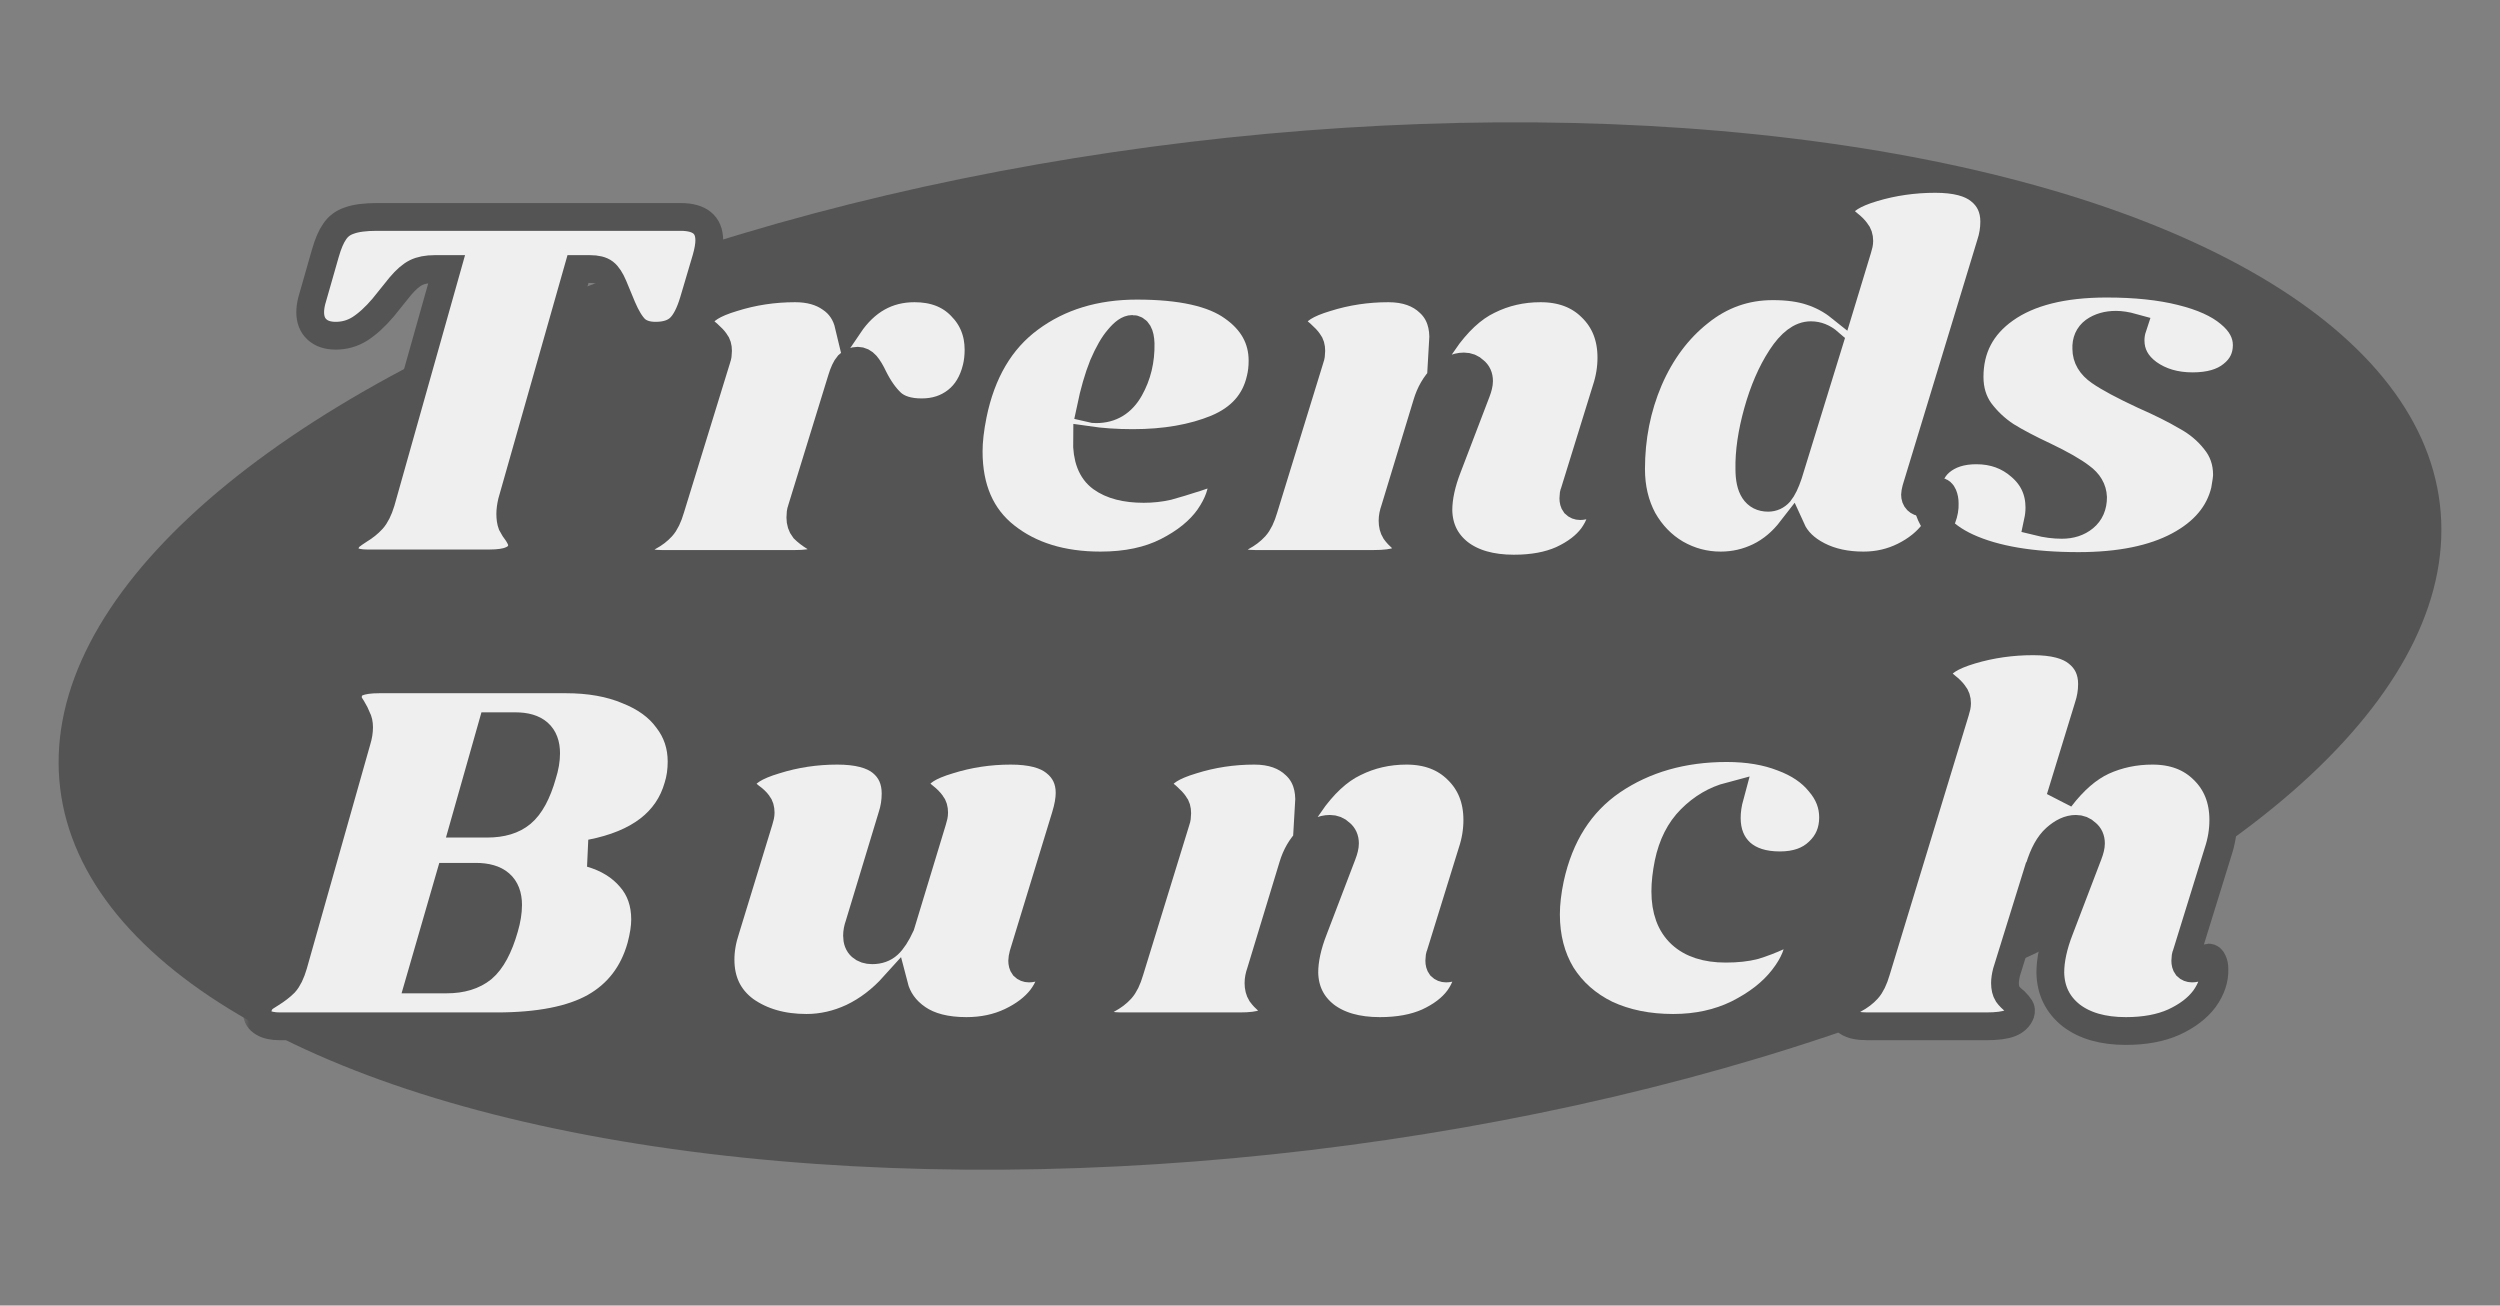
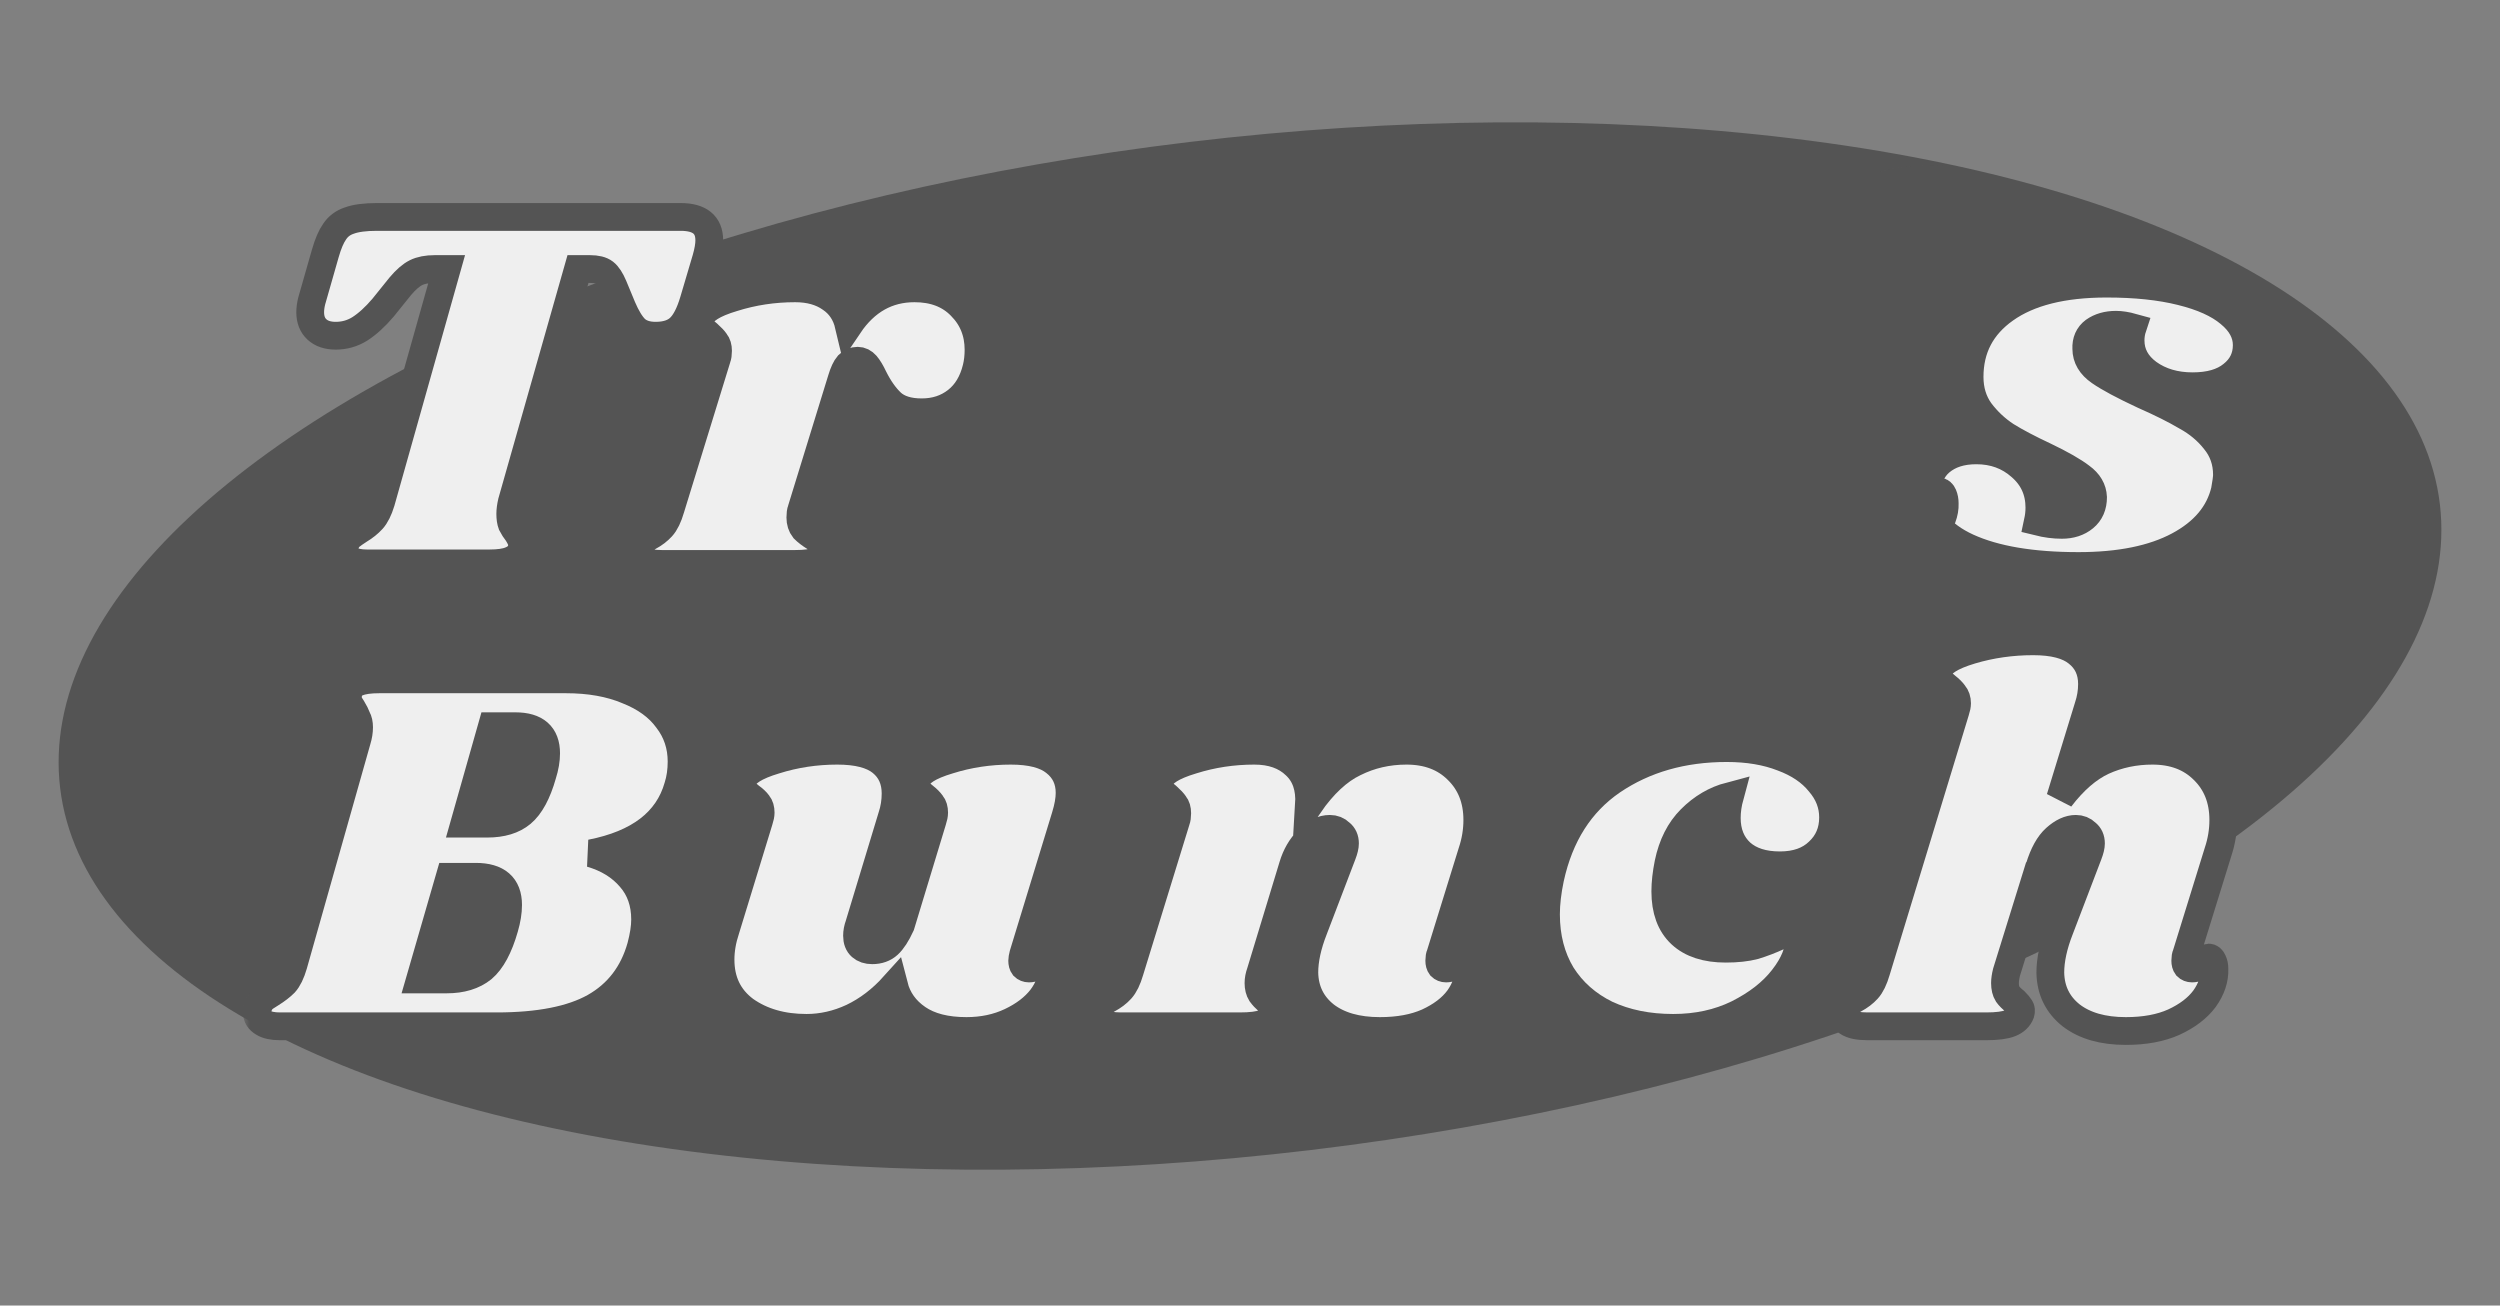
<svg xmlns="http://www.w3.org/2000/svg" width="180" height="94" viewBox="0 0 180 94" fill="none">
  <rect x="0" y="0" width="180" height="94" fill="#808080" stroke="none" />
  <ellipse cx="90" cy="46.514" rx="86.278" ry="36.552" transform="rotate(-6.803 90 46.514)" fill="#545454" />
  <mask id="path-2-outside-1_110_7" maskUnits="userSpaceOnUse" x="17.502" y="11.881" width="146" height="64" fill="black">
    <rect fill="white" x="17.502" y="11.881" width="146" height="64" />
    <path d="M49.005 15.62C50.38 15.62 51.068 16.182 51.068 17.308C51.068 17.658 50.993 18.095 50.843 18.62L49.943 21.659C49.668 22.584 49.33 23.235 48.93 23.61C48.53 23.985 47.955 24.172 47.204 24.172C46.579 24.172 46.092 24.01 45.741 23.685C45.416 23.36 45.104 22.847 44.804 22.147L44.166 20.609C43.966 20.134 43.753 19.808 43.528 19.633C43.303 19.458 42.953 19.371 42.478 19.371H41.615L36.851 36.139C36.776 36.464 36.739 36.751 36.739 37.002C36.739 37.302 36.776 37.552 36.851 37.752C36.951 37.952 37.089 38.164 37.264 38.389C37.489 38.74 37.601 39.027 37.601 39.252C37.601 39.302 37.576 39.427 37.526 39.627C37.401 39.953 37.151 40.19 36.776 40.34C36.426 40.49 35.913 40.565 35.238 40.565H26.423C25.897 40.565 25.485 40.478 25.185 40.303C24.91 40.127 24.772 39.877 24.772 39.552C24.772 39.402 24.809 39.252 24.885 39.102C24.985 38.877 25.097 38.715 25.222 38.614C25.372 38.489 25.585 38.34 25.86 38.164C26.235 37.939 26.548 37.689 26.798 37.414C27.048 37.139 27.26 36.714 27.435 36.139L32.162 19.371H31.299C30.749 19.371 30.299 19.458 29.949 19.633C29.599 19.808 29.224 20.134 28.823 20.609L27.585 22.147C27.01 22.822 26.448 23.334 25.897 23.685C25.372 24.01 24.797 24.172 24.172 24.172C23.597 24.172 23.146 24.022 22.821 23.722C22.496 23.422 22.334 23.009 22.334 22.484C22.334 22.234 22.371 21.959 22.446 21.659L23.422 18.245C23.622 17.545 23.847 17.02 24.097 16.67C24.347 16.295 24.697 16.032 25.147 15.882C25.622 15.707 26.285 15.62 27.135 15.62H49.005Z" />
    <path d="M65.84 20.759C67.241 20.759 68.353 21.184 69.179 22.034C70.029 22.884 70.454 23.935 70.454 25.185C70.454 25.66 70.404 26.098 70.304 26.498C70.054 27.523 69.579 28.311 68.879 28.861C68.178 29.412 67.341 29.687 66.365 29.687C65.415 29.687 64.69 29.462 64.19 29.011C63.714 28.561 63.289 27.961 62.914 27.211C62.714 26.786 62.526 26.473 62.352 26.273C62.176 26.073 61.976 25.973 61.751 25.973C61.501 25.973 61.276 26.073 61.076 26.273C60.901 26.473 60.738 26.823 60.588 27.323L57.7 36.701C57.65 36.827 57.625 37.014 57.625 37.264C57.625 37.589 57.712 37.864 57.888 38.089C58.088 38.289 58.35 38.489 58.675 38.69C58.975 38.89 59.175 39.052 59.275 39.177C59.376 39.302 59.413 39.465 59.388 39.665C59.338 39.99 59.15 40.228 58.825 40.378C58.525 40.528 58 40.603 57.25 40.603H47.647C46.996 40.603 46.534 40.503 46.259 40.303C45.959 40.078 45.846 39.79 45.921 39.44C46.021 39.14 46.284 38.877 46.709 38.652C47.084 38.452 47.397 38.214 47.647 37.939C47.897 37.664 48.109 37.227 48.284 36.626L51.623 25.785C51.673 25.66 51.698 25.485 51.698 25.26C51.698 24.985 51.635 24.773 51.51 24.622C51.41 24.472 51.235 24.285 50.985 24.06C50.735 23.86 50.56 23.685 50.46 23.535C50.36 23.384 50.347 23.184 50.422 22.934C50.573 22.359 51.36 21.859 52.786 21.434C54.211 20.984 55.699 20.759 57.25 20.759C58.275 20.759 59.125 20.996 59.801 21.471C60.476 21.922 60.913 22.572 61.114 23.422C62.314 21.646 63.889 20.759 65.84 20.759Z" />
    <path d="M81.862 20.571C85.038 20.571 87.338 21.084 88.764 22.109C90.189 23.11 90.902 24.397 90.902 25.973C90.902 26.448 90.852 26.886 90.752 27.286C90.377 28.936 89.327 30.124 87.601 30.849C85.9 31.55 83.887 31.9 81.562 31.9C80.386 31.9 79.286 31.825 78.26 31.675C78.236 32.975 78.586 33.888 79.311 34.413C80.036 34.938 81.049 35.201 82.349 35.201C82.95 35.201 83.525 35.138 84.075 35.013C84.625 34.863 85.325 34.651 86.176 34.376C86.876 34.126 87.351 34.001 87.601 34.001C87.876 34.001 88.014 34.163 88.014 34.488C88.039 35.364 87.714 36.289 87.038 37.264C86.363 38.214 85.363 39.027 84.037 39.702C82.712 40.378 81.111 40.715 79.236 40.715C76.46 40.715 74.184 40.015 72.409 38.614C70.633 37.214 69.745 35.176 69.745 32.5C69.745 31.75 69.845 30.875 70.045 29.874C70.671 26.798 72.033 24.485 74.134 22.934C76.26 21.359 78.836 20.571 81.862 20.571ZM78.523 29.424C78.623 29.449 78.761 29.462 78.936 29.462C79.986 29.462 80.786 28.974 81.337 27.999C81.887 27.023 82.149 25.935 82.124 24.735C82.099 24.035 81.899 23.685 81.524 23.685C81.249 23.685 80.924 23.91 80.549 24.36C80.174 24.785 79.799 25.435 79.423 26.311C79.073 27.186 78.773 28.224 78.523 29.424Z" />
    <path d="M113.356 35.426C113.306 35.526 113.281 35.676 113.281 35.876C113.281 36.051 113.318 36.189 113.393 36.289C113.493 36.389 113.618 36.439 113.769 36.439C114.069 36.439 114.319 36.314 114.519 36.064C114.744 35.789 114.894 35.651 114.969 35.651C115.094 35.651 115.194 35.739 115.269 35.914C115.344 36.064 115.382 36.251 115.382 36.476C115.407 37.202 115.169 37.914 114.669 38.614C114.169 39.29 113.431 39.852 112.456 40.303C111.505 40.728 110.355 40.94 109.004 40.94C107.354 40.94 106.041 40.565 105.066 39.815C104.09 39.04 103.59 38.014 103.565 36.739C103.565 35.814 103.79 34.776 104.24 33.625L106.304 28.224C106.429 27.898 106.491 27.636 106.491 27.436C106.491 27.111 106.379 26.861 106.154 26.686C105.953 26.486 105.703 26.386 105.403 26.386C104.853 26.386 104.328 26.648 103.828 27.173C103.328 27.674 102.965 28.299 102.74 29.049L100.414 36.701C100.314 36.977 100.264 37.239 100.264 37.489C100.264 37.789 100.327 38.039 100.452 38.239C100.577 38.414 100.752 38.602 100.977 38.802C101.152 38.952 101.277 39.09 101.352 39.215C101.427 39.34 101.439 39.49 101.389 39.665C101.289 39.99 101.052 40.228 100.677 40.378C100.302 40.528 99.714 40.603 98.914 40.603H90.361C89.711 40.603 89.248 40.503 88.973 40.303C88.673 40.078 88.56 39.79 88.635 39.44C88.735 39.14 88.998 38.877 89.423 38.652C89.798 38.452 90.111 38.214 90.361 37.939C90.611 37.664 90.823 37.227 90.999 36.626L94.337 25.785C94.387 25.66 94.412 25.485 94.412 25.26C94.412 24.985 94.35 24.773 94.225 24.622C94.125 24.472 93.95 24.285 93.699 24.06C93.449 23.86 93.274 23.685 93.174 23.535C93.074 23.384 93.062 23.184 93.137 22.934C93.287 22.359 94.075 21.859 95.5 21.434C96.925 20.984 98.413 20.759 99.964 20.759C101.214 20.759 102.202 21.109 102.927 21.809C103.653 22.484 103.978 23.435 103.903 24.66C104.928 23.184 106.016 22.172 107.166 21.622C108.317 21.046 109.567 20.759 110.918 20.759C112.443 20.759 113.668 21.221 114.594 22.147C115.544 23.072 116.019 24.272 116.019 25.748C116.019 26.523 115.894 27.286 115.644 28.036L113.356 35.426Z" />
    <path d="M137.957 35.201C137.907 35.401 137.882 35.538 137.882 35.614C137.882 35.789 137.932 35.926 138.032 36.026C138.132 36.126 138.257 36.176 138.407 36.176C138.707 36.176 138.958 36.051 139.158 35.801C139.383 35.526 139.533 35.389 139.608 35.389C139.733 35.389 139.833 35.476 139.908 35.651C139.983 35.826 140.02 36.026 140.02 36.251C140.045 36.926 139.783 37.614 139.233 38.314C138.707 39.015 137.995 39.59 137.094 40.04C136.194 40.49 135.219 40.715 134.168 40.715C132.918 40.715 131.83 40.478 130.905 40.002C129.98 39.527 129.342 38.902 128.992 38.127C128.317 39.002 127.541 39.652 126.666 40.078C125.791 40.503 124.865 40.715 123.89 40.715C122.74 40.715 121.664 40.428 120.664 39.852C119.689 39.277 118.901 38.465 118.301 37.414C117.726 36.339 117.438 35.126 117.438 33.776C117.438 31.5 117.863 29.361 118.713 27.361C119.589 25.335 120.802 23.71 122.352 22.484C123.903 21.234 125.666 20.609 127.641 20.609C128.717 20.609 129.629 20.734 130.38 20.984C131.155 21.234 131.855 21.609 132.48 22.109L133.756 17.908C133.831 17.683 133.868 17.495 133.868 17.345C133.868 17.07 133.793 16.845 133.643 16.67C133.518 16.495 133.343 16.32 133.118 16.145C132.868 15.945 132.68 15.77 132.555 15.62C132.455 15.47 132.443 15.269 132.518 15.019C132.668 14.444 133.456 13.944 134.881 13.519C136.307 13.094 137.795 12.881 139.345 12.881C140.796 12.881 141.858 13.156 142.534 13.706C143.234 14.257 143.584 15.007 143.584 15.957C143.584 16.507 143.497 17.045 143.321 17.57L137.957 35.201ZM131.693 24.66C131.293 24.31 130.855 24.135 130.38 24.135C129.654 24.135 128.942 24.672 128.242 25.748C127.541 26.823 126.979 28.124 126.553 29.649C126.128 31.175 125.928 32.55 125.953 33.776C125.953 35.151 126.403 35.839 127.304 35.839C127.629 35.839 127.904 35.714 128.129 35.464C128.354 35.188 128.567 34.751 128.767 34.151L131.693 24.66Z" />
    <path d="M151.676 20.421C153.751 20.421 155.539 20.609 157.04 20.984C158.565 21.359 159.728 21.884 160.528 22.559C161.354 23.235 161.766 23.997 161.766 24.848C161.766 25.723 161.416 26.436 160.716 26.986C160.041 27.536 159.091 27.811 157.865 27.811C156.615 27.811 155.552 27.498 154.677 26.873C153.826 26.248 153.401 25.46 153.401 24.51C153.401 24.185 153.451 23.872 153.551 23.572C153.101 23.447 152.701 23.384 152.351 23.384C151.726 23.384 151.2 23.535 150.775 23.835C150.375 24.135 150.188 24.56 150.213 25.11C150.213 25.76 150.538 26.311 151.188 26.761C151.838 27.211 152.888 27.773 154.339 28.449C155.589 28.999 156.615 29.512 157.415 29.987C158.24 30.437 158.928 31.012 159.478 31.712C160.053 32.413 160.341 33.238 160.341 34.188C160.341 34.388 160.291 34.763 160.191 35.313C159.791 36.989 158.678 38.314 156.852 39.29C155.027 40.265 152.626 40.753 149.65 40.753C146.299 40.753 143.635 40.303 141.66 39.402C139.709 38.502 138.734 37.264 138.734 35.689C138.734 34.613 139.059 33.8 139.709 33.25C140.359 32.7 141.222 32.425 142.298 32.425C143.548 32.425 144.611 32.813 145.486 33.588C146.386 34.363 146.836 35.351 146.836 36.551C146.836 36.877 146.799 37.214 146.724 37.564C147.324 37.714 147.899 37.789 148.45 37.789C149.1 37.789 149.637 37.614 150.063 37.264C150.488 36.914 150.7 36.426 150.7 35.801C150.675 35.226 150.388 34.738 149.837 34.338C149.287 33.913 148.412 33.413 147.212 32.838C146.086 32.312 145.161 31.825 144.436 31.375C143.71 30.899 143.085 30.312 142.56 29.612C142.06 28.911 141.81 28.086 141.81 27.136C141.81 25.085 142.66 23.46 144.361 22.259C146.086 21.034 148.525 20.421 151.676 20.421Z" />
    <path d="M40.747 48.912C42.447 48.912 43.923 49.174 45.173 49.699C46.448 50.2 47.411 50.9 48.062 51.8C48.737 52.675 49.074 53.688 49.074 54.839C49.074 55.489 48.987 56.089 48.812 56.639C48.087 59.165 45.998 60.766 42.547 61.441C43.748 61.791 44.698 62.379 45.398 63.204C46.098 64.004 46.448 65.004 46.448 66.205C46.448 66.755 46.348 67.405 46.148 68.156C45.598 70.106 44.485 71.557 42.81 72.507C41.159 73.432 38.808 73.895 35.757 73.895H20.152C19.627 73.895 19.227 73.807 18.952 73.632C18.652 73.457 18.502 73.22 18.502 72.92C18.502 72.769 18.539 72.607 18.614 72.432C18.714 72.157 18.877 71.944 19.102 71.794C19.327 71.644 19.465 71.557 19.515 71.532C19.915 71.281 20.24 71.031 20.49 70.781C20.74 70.506 20.953 70.069 21.128 69.468L25.704 53.301C25.804 52.975 25.854 52.663 25.854 52.363C25.854 52.088 25.804 51.863 25.704 51.688C25.629 51.487 25.517 51.262 25.366 51.012C25.141 50.687 25.029 50.425 25.029 50.225C25.029 50.15 25.054 50.012 25.104 49.812C25.204 49.487 25.416 49.262 25.742 49.137C26.092 48.987 26.617 48.912 27.317 48.912H40.747ZM39.059 55.776C39.234 55.226 39.321 54.714 39.321 54.238C39.321 52.938 38.583 52.288 37.108 52.288H35.42L33.432 59.303H35.082C36.133 59.303 36.958 59.053 37.558 58.552C38.183 58.027 38.683 57.102 39.059 55.776ZM36.32 66.805C36.495 66.205 36.583 65.655 36.583 65.154C36.583 63.804 35.807 63.129 34.257 63.129H32.381L30.243 70.519H32.156C33.232 70.519 34.094 70.256 34.745 69.731C35.395 69.181 35.92 68.206 36.32 66.805Z" />
    <path d="M73.673 68.718C73.623 68.918 73.598 69.068 73.598 69.168C73.598 69.343 73.635 69.481 73.71 69.581C73.81 69.681 73.935 69.731 74.085 69.731C74.385 69.731 74.635 69.606 74.836 69.356C75.061 69.081 75.211 68.943 75.286 68.943C75.411 68.943 75.511 69.031 75.586 69.206C75.686 69.356 75.736 69.543 75.736 69.769C75.761 70.469 75.511 71.169 74.986 71.869C74.46 72.544 73.723 73.107 72.772 73.557C71.822 74.007 70.759 74.233 69.584 74.233C68.108 74.233 66.933 73.932 66.058 73.332C65.182 72.732 64.62 71.944 64.37 70.969C63.469 71.969 62.469 72.732 61.369 73.257C60.293 73.757 59.193 74.007 58.068 74.007C56.317 74.007 54.842 73.582 53.641 72.732C52.466 71.857 51.878 70.644 51.878 69.093C51.878 68.393 52.003 67.668 52.253 66.918L54.654 59.078C54.729 58.852 54.767 58.665 54.767 58.515C54.767 58.24 54.704 58.027 54.579 57.877C54.454 57.702 54.266 57.527 54.016 57.352C53.766 57.152 53.591 56.977 53.491 56.827C53.391 56.677 53.379 56.477 53.454 56.227C53.604 55.651 54.391 55.151 55.817 54.726C57.242 54.276 58.73 54.051 60.281 54.051C61.731 54.051 62.794 54.326 63.469 54.876C64.145 55.426 64.482 56.177 64.482 57.127C64.482 57.702 64.395 58.252 64.22 58.777L61.856 66.58C61.756 66.855 61.706 67.118 61.706 67.368C61.706 67.718 61.806 67.98 62.006 68.156C62.206 68.331 62.469 68.418 62.794 68.418C63.269 68.418 63.657 68.281 63.957 68.005C64.257 67.73 64.557 67.268 64.857 66.618L67.146 59.078C67.221 58.852 67.258 58.665 67.258 58.515C67.258 58.24 67.196 58.027 67.07 57.877C66.945 57.702 66.77 57.527 66.545 57.352C66.295 57.152 66.12 56.977 66.02 56.827C65.92 56.677 65.908 56.477 65.983 56.227C66.108 55.651 66.883 55.151 68.308 54.726C69.734 54.276 71.222 54.051 72.772 54.051C74.223 54.051 75.286 54.326 75.961 54.876C76.661 55.426 77.011 56.164 77.011 57.089C77.011 57.565 76.911 58.127 76.711 58.777L73.673 68.718Z" />
    <path d="M103.703 68.718C103.653 68.818 103.628 68.968 103.628 69.168C103.628 69.343 103.666 69.481 103.741 69.581C103.841 69.681 103.966 69.731 104.116 69.731C104.416 69.731 104.666 69.606 104.866 69.356C105.091 69.081 105.241 68.943 105.316 68.943C105.441 68.943 105.541 69.031 105.616 69.206C105.691 69.356 105.729 69.543 105.729 69.769C105.754 70.494 105.516 71.207 105.016 71.907C104.516 72.582 103.778 73.145 102.803 73.595C101.852 74.02 100.702 74.233 99.352 74.233C97.701 74.233 96.388 73.857 95.413 73.107C94.438 72.332 93.937 71.306 93.912 70.031C93.912 69.106 94.137 68.068 94.588 66.918L96.651 61.516C96.776 61.191 96.838 60.928 96.838 60.728C96.838 60.403 96.726 60.153 96.501 59.978C96.301 59.778 96.05 59.678 95.751 59.678C95.2 59.678 94.675 59.94 94.175 60.465C93.675 60.966 93.312 61.591 93.087 62.341L90.761 69.994C90.661 70.269 90.611 70.531 90.611 70.781C90.611 71.081 90.674 71.332 90.799 71.532C90.924 71.707 91.099 71.894 91.324 72.094C91.499 72.244 91.624 72.382 91.699 72.507C91.774 72.632 91.787 72.782 91.737 72.957C91.637 73.282 91.399 73.52 91.024 73.67C90.649 73.82 90.061 73.895 89.261 73.895H80.708C80.058 73.895 79.595 73.795 79.32 73.595C79.02 73.37 78.907 73.082 78.983 72.732C79.082 72.432 79.345 72.169 79.77 71.944C80.145 71.744 80.458 71.507 80.708 71.231C80.958 70.956 81.171 70.519 81.346 69.919L84.684 59.078C84.734 58.953 84.759 58.777 84.759 58.552C84.759 58.277 84.697 58.065 84.572 57.915C84.472 57.765 84.297 57.577 84.047 57.352C83.796 57.152 83.621 56.977 83.521 56.827C83.421 56.677 83.409 56.477 83.484 56.227C83.634 55.651 84.422 55.151 85.847 54.726C87.273 54.276 88.761 54.051 90.311 54.051C91.562 54.051 92.549 54.401 93.275 55.101C94 55.776 94.325 56.727 94.25 57.952C95.275 56.477 96.363 55.464 97.513 54.914C98.664 54.339 99.914 54.051 101.265 54.051C102.79 54.051 104.016 54.514 104.941 55.439C105.891 56.364 106.366 57.565 106.366 59.04C106.366 59.815 106.241 60.578 105.991 61.328L103.703 68.718Z" />
    <path d="M124.328 53.863C125.854 53.863 127.192 54.088 128.342 54.538C129.492 54.964 130.38 55.564 131.005 56.339C131.655 57.089 131.981 57.927 131.981 58.852C131.981 59.853 131.63 60.678 130.93 61.328C130.255 61.978 129.33 62.304 128.154 62.304C126.954 62.304 126.016 62.004 125.341 61.403C124.666 60.778 124.328 59.94 124.328 58.89C124.328 58.39 124.403 57.865 124.553 57.314C123.503 57.59 122.565 58.14 121.74 58.965C120.939 59.765 120.402 60.828 120.127 62.154C119.977 62.904 119.902 63.579 119.902 64.179C119.902 65.53 120.277 66.555 121.027 67.255C121.777 67.955 122.853 68.305 124.253 68.305C125.053 68.305 125.741 68.231 126.316 68.081C126.891 67.905 127.479 67.68 128.079 67.405C128.579 67.155 128.942 67.03 129.167 67.03C129.317 67.03 129.417 67.068 129.467 67.143C129.517 67.193 129.542 67.318 129.542 67.518C129.567 68.443 129.18 69.418 128.379 70.444C127.604 71.444 126.516 72.294 125.116 72.995C123.74 73.67 122.19 74.007 120.464 74.007C118.664 74.007 117.063 73.682 115.663 73.032C114.287 72.357 113.212 71.407 112.437 70.181C111.686 68.931 111.311 67.48 111.311 65.83C111.311 65.055 111.411 64.192 111.611 63.241C112.287 60.14 113.775 57.802 116.075 56.227C118.401 54.651 121.152 53.863 124.328 53.863Z" />
-     <path d="M157.414 68.718C157.364 68.818 157.339 68.968 157.339 69.168C157.339 69.343 157.376 69.481 157.451 69.581C157.551 69.681 157.676 69.731 157.826 69.731C158.126 69.731 158.376 69.606 158.577 69.356C158.802 69.081 158.952 68.943 159.027 68.943C159.152 68.943 159.252 69.031 159.327 69.206C159.402 69.356 159.439 69.543 159.439 69.769C159.464 70.494 159.227 71.207 158.727 71.907C158.226 72.582 157.489 73.145 156.513 73.595C155.563 74.02 154.413 74.233 153.062 74.233C151.412 74.233 150.099 73.857 149.123 73.107C148.148 72.332 147.648 71.306 147.623 70.031C147.623 69.106 147.848 68.068 148.298 66.918L150.361 61.516C150.486 61.191 150.549 60.928 150.549 60.728C150.549 60.403 150.436 60.153 150.211 59.978C150.011 59.778 149.761 59.678 149.461 59.678C148.986 59.678 148.498 59.903 147.998 60.353C147.523 60.778 147.135 61.478 146.835 62.454V62.379L144.472 69.994C144.397 70.294 144.359 70.556 144.359 70.781C144.359 71.106 144.422 71.369 144.547 71.569C144.672 71.744 144.847 71.919 145.072 72.094C145.247 72.269 145.372 72.419 145.447 72.544C145.522 72.644 145.535 72.782 145.485 72.957C145.36 73.282 145.11 73.52 144.734 73.67C144.359 73.82 143.784 73.895 143.009 73.895H134.456C133.806 73.895 133.331 73.795 133.031 73.595C132.731 73.37 132.631 73.082 132.731 72.732C132.831 72.432 133.093 72.169 133.518 71.944C133.893 71.744 134.206 71.507 134.456 71.231C134.706 70.956 134.919 70.519 135.094 69.919L140.796 51.2C140.871 50.975 140.908 50.787 140.908 50.637C140.908 50.362 140.833 50.137 140.683 49.962C140.558 49.787 140.383 49.612 140.158 49.437C139.908 49.237 139.72 49.062 139.595 48.912C139.495 48.762 139.483 48.562 139.558 48.312C139.708 47.736 140.496 47.236 141.921 46.811C143.347 46.386 144.835 46.173 146.385 46.173C147.836 46.173 148.898 46.448 149.574 46.998C150.274 47.549 150.624 48.299 150.624 49.249C150.624 49.8 150.536 50.337 150.361 50.862L148.336 57.465C149.311 56.189 150.336 55.301 151.412 54.801C152.512 54.301 153.7 54.051 154.975 54.051C156.501 54.051 157.726 54.514 158.652 55.439C159.602 56.364 160.077 57.565 160.077 59.04C160.077 59.815 159.952 60.578 159.702 61.328L157.414 68.718Z" />
  </mask>
  <path d="M49.005 15.62C50.38 15.62 51.068 16.182 51.068 17.308C51.068 17.658 50.993 18.095 50.843 18.62L49.943 21.659C49.668 22.584 49.33 23.235 48.93 23.61C48.53 23.985 47.955 24.172 47.204 24.172C46.579 24.172 46.092 24.01 45.741 23.685C45.416 23.36 45.104 22.847 44.804 22.147L44.166 20.609C43.966 20.134 43.753 19.808 43.528 19.633C43.303 19.458 42.953 19.371 42.478 19.371H41.615L36.851 36.139C36.776 36.464 36.739 36.751 36.739 37.002C36.739 37.302 36.776 37.552 36.851 37.752C36.951 37.952 37.089 38.164 37.264 38.389C37.489 38.74 37.601 39.027 37.601 39.252C37.601 39.302 37.576 39.427 37.526 39.627C37.401 39.953 37.151 40.19 36.776 40.34C36.426 40.49 35.913 40.565 35.238 40.565H26.423C25.897 40.565 25.485 40.478 25.185 40.303C24.91 40.127 24.772 39.877 24.772 39.552C24.772 39.402 24.809 39.252 24.885 39.102C24.985 38.877 25.097 38.715 25.222 38.614C25.372 38.489 25.585 38.34 25.86 38.164C26.235 37.939 26.548 37.689 26.798 37.414C27.048 37.139 27.26 36.714 27.435 36.139L32.162 19.371H31.299C30.749 19.371 30.299 19.458 29.949 19.633C29.599 19.808 29.224 20.134 28.823 20.609L27.585 22.147C27.01 22.822 26.448 23.334 25.897 23.685C25.372 24.01 24.797 24.172 24.172 24.172C23.597 24.172 23.146 24.022 22.821 23.722C22.496 23.422 22.334 23.009 22.334 22.484C22.334 22.234 22.371 21.959 22.446 21.659L23.422 18.245C23.622 17.545 23.847 17.02 24.097 16.67C24.347 16.295 24.697 16.032 25.147 15.882C25.622 15.707 26.285 15.62 27.135 15.62H49.005Z" fill="#EFEFEF" />
  <path d="M65.84 20.759C67.241 20.759 68.353 21.184 69.179 22.034C70.029 22.884 70.454 23.935 70.454 25.185C70.454 25.66 70.404 26.098 70.304 26.498C70.054 27.523 69.579 28.311 68.879 28.861C68.178 29.412 67.341 29.687 66.365 29.687C65.415 29.687 64.69 29.462 64.19 29.011C63.714 28.561 63.289 27.961 62.914 27.211C62.714 26.786 62.526 26.473 62.352 26.273C62.176 26.073 61.976 25.973 61.751 25.973C61.501 25.973 61.276 26.073 61.076 26.273C60.901 26.473 60.738 26.823 60.588 27.323L57.7 36.701C57.65 36.827 57.625 37.014 57.625 37.264C57.625 37.589 57.712 37.864 57.888 38.089C58.088 38.289 58.35 38.489 58.675 38.69C58.975 38.89 59.175 39.052 59.275 39.177C59.376 39.302 59.413 39.465 59.388 39.665C59.338 39.99 59.15 40.228 58.825 40.378C58.525 40.528 58 40.603 57.25 40.603H47.647C46.996 40.603 46.534 40.503 46.259 40.303C45.959 40.078 45.846 39.79 45.921 39.44C46.021 39.14 46.284 38.877 46.709 38.652C47.084 38.452 47.397 38.214 47.647 37.939C47.897 37.664 48.109 37.227 48.284 36.626L51.623 25.785C51.673 25.66 51.698 25.485 51.698 25.26C51.698 24.985 51.635 24.773 51.51 24.622C51.41 24.472 51.235 24.285 50.985 24.06C50.735 23.86 50.56 23.685 50.46 23.535C50.36 23.384 50.347 23.184 50.422 22.934C50.573 22.359 51.36 21.859 52.786 21.434C54.211 20.984 55.699 20.759 57.25 20.759C58.275 20.759 59.125 20.996 59.801 21.471C60.476 21.922 60.913 22.572 61.114 23.422C62.314 21.646 63.889 20.759 65.84 20.759Z" fill="#EFEFEF" />
-   <path d="M81.862 20.571C85.038 20.571 87.338 21.084 88.764 22.109C90.189 23.11 90.902 24.397 90.902 25.973C90.902 26.448 90.852 26.886 90.752 27.286C90.377 28.936 89.327 30.124 87.601 30.849C85.9 31.55 83.887 31.9 81.562 31.9C80.386 31.9 79.286 31.825 78.26 31.675C78.236 32.975 78.586 33.888 79.311 34.413C80.036 34.938 81.049 35.201 82.349 35.201C82.95 35.201 83.525 35.138 84.075 35.013C84.625 34.863 85.325 34.651 86.176 34.376C86.876 34.126 87.351 34.001 87.601 34.001C87.876 34.001 88.014 34.163 88.014 34.488C88.039 35.364 87.714 36.289 87.038 37.264C86.363 38.214 85.363 39.027 84.037 39.702C82.712 40.378 81.111 40.715 79.236 40.715C76.46 40.715 74.184 40.015 72.409 38.614C70.633 37.214 69.745 35.176 69.745 32.5C69.745 31.75 69.845 30.875 70.045 29.874C70.671 26.798 72.033 24.485 74.134 22.934C76.26 21.359 78.836 20.571 81.862 20.571ZM78.523 29.424C78.623 29.449 78.761 29.462 78.936 29.462C79.986 29.462 80.786 28.974 81.337 27.999C81.887 27.023 82.149 25.935 82.124 24.735C82.099 24.035 81.899 23.685 81.524 23.685C81.249 23.685 80.924 23.91 80.549 24.36C80.174 24.785 79.799 25.435 79.423 26.311C79.073 27.186 78.773 28.224 78.523 29.424Z" fill="#EFEFEF" />
-   <path d="M113.356 35.426C113.306 35.526 113.281 35.676 113.281 35.876C113.281 36.051 113.318 36.189 113.393 36.289C113.493 36.389 113.618 36.439 113.769 36.439C114.069 36.439 114.319 36.314 114.519 36.064C114.744 35.789 114.894 35.651 114.969 35.651C115.094 35.651 115.194 35.739 115.269 35.914C115.344 36.064 115.382 36.251 115.382 36.476C115.407 37.202 115.169 37.914 114.669 38.614C114.169 39.29 113.431 39.852 112.456 40.303C111.505 40.728 110.355 40.94 109.004 40.94C107.354 40.94 106.041 40.565 105.066 39.815C104.09 39.04 103.59 38.014 103.565 36.739C103.565 35.814 103.79 34.776 104.24 33.625L106.304 28.224C106.429 27.898 106.491 27.636 106.491 27.436C106.491 27.111 106.379 26.861 106.154 26.686C105.953 26.486 105.703 26.386 105.403 26.386C104.853 26.386 104.328 26.648 103.828 27.173C103.328 27.674 102.965 28.299 102.74 29.049L100.414 36.701C100.314 36.977 100.264 37.239 100.264 37.489C100.264 37.789 100.327 38.039 100.452 38.239C100.577 38.414 100.752 38.602 100.977 38.802C101.152 38.952 101.277 39.09 101.352 39.215C101.427 39.34 101.439 39.49 101.389 39.665C101.289 39.99 101.052 40.228 100.677 40.378C100.302 40.528 99.714 40.603 98.914 40.603H90.361C89.711 40.603 89.248 40.503 88.973 40.303C88.673 40.078 88.56 39.79 88.635 39.44C88.735 39.14 88.998 38.877 89.423 38.652C89.798 38.452 90.111 38.214 90.361 37.939C90.611 37.664 90.823 37.227 90.999 36.626L94.337 25.785C94.387 25.66 94.412 25.485 94.412 25.26C94.412 24.985 94.35 24.773 94.225 24.622C94.125 24.472 93.95 24.285 93.699 24.06C93.449 23.86 93.274 23.685 93.174 23.535C93.074 23.384 93.062 23.184 93.137 22.934C93.287 22.359 94.075 21.859 95.5 21.434C96.925 20.984 98.413 20.759 99.964 20.759C101.214 20.759 102.202 21.109 102.927 21.809C103.653 22.484 103.978 23.435 103.903 24.66C104.928 23.184 106.016 22.172 107.166 21.622C108.317 21.046 109.567 20.759 110.918 20.759C112.443 20.759 113.668 21.221 114.594 22.147C115.544 23.072 116.019 24.272 116.019 25.748C116.019 26.523 115.894 27.286 115.644 28.036L113.356 35.426Z" fill="#EFEFEF" />
-   <path d="M137.957 35.201C137.907 35.401 137.882 35.538 137.882 35.614C137.882 35.789 137.932 35.926 138.032 36.026C138.132 36.126 138.257 36.176 138.407 36.176C138.707 36.176 138.958 36.051 139.158 35.801C139.383 35.526 139.533 35.389 139.608 35.389C139.733 35.389 139.833 35.476 139.908 35.651C139.983 35.826 140.02 36.026 140.02 36.251C140.045 36.926 139.783 37.614 139.233 38.314C138.707 39.015 137.995 39.59 137.094 40.04C136.194 40.49 135.219 40.715 134.168 40.715C132.918 40.715 131.83 40.478 130.905 40.002C129.98 39.527 129.342 38.902 128.992 38.127C128.317 39.002 127.541 39.652 126.666 40.078C125.791 40.503 124.865 40.715 123.89 40.715C122.74 40.715 121.664 40.428 120.664 39.852C119.689 39.277 118.901 38.465 118.301 37.414C117.726 36.339 117.438 35.126 117.438 33.776C117.438 31.5 117.863 29.361 118.713 27.361C119.589 25.335 120.802 23.71 122.352 22.484C123.903 21.234 125.666 20.609 127.641 20.609C128.717 20.609 129.629 20.734 130.38 20.984C131.155 21.234 131.855 21.609 132.48 22.109L133.756 17.908C133.831 17.683 133.868 17.495 133.868 17.345C133.868 17.07 133.793 16.845 133.643 16.67C133.518 16.495 133.343 16.32 133.118 16.145C132.868 15.945 132.68 15.77 132.555 15.62C132.455 15.47 132.443 15.269 132.518 15.019C132.668 14.444 133.456 13.944 134.881 13.519C136.307 13.094 137.795 12.881 139.345 12.881C140.796 12.881 141.858 13.156 142.534 13.706C143.234 14.257 143.584 15.007 143.584 15.957C143.584 16.507 143.497 17.045 143.321 17.57L137.957 35.201ZM131.693 24.66C131.293 24.31 130.855 24.135 130.38 24.135C129.654 24.135 128.942 24.672 128.242 25.748C127.541 26.823 126.979 28.124 126.553 29.649C126.128 31.175 125.928 32.55 125.953 33.776C125.953 35.151 126.403 35.839 127.304 35.839C127.629 35.839 127.904 35.714 128.129 35.464C128.354 35.188 128.567 34.751 128.767 34.151L131.693 24.66Z" fill="#EFEFEF" />
  <path d="M151.676 20.421C153.751 20.421 155.539 20.609 157.04 20.984C158.565 21.359 159.728 21.884 160.528 22.559C161.354 23.235 161.766 23.997 161.766 24.848C161.766 25.723 161.416 26.436 160.716 26.986C160.041 27.536 159.091 27.811 157.865 27.811C156.615 27.811 155.552 27.498 154.677 26.873C153.826 26.248 153.401 25.46 153.401 24.51C153.401 24.185 153.451 23.872 153.551 23.572C153.101 23.447 152.701 23.384 152.351 23.384C151.726 23.384 151.2 23.535 150.775 23.835C150.375 24.135 150.188 24.56 150.213 25.11C150.213 25.76 150.538 26.311 151.188 26.761C151.838 27.211 152.888 27.773 154.339 28.449C155.589 28.999 156.615 29.512 157.415 29.987C158.24 30.437 158.928 31.012 159.478 31.712C160.053 32.413 160.341 33.238 160.341 34.188C160.341 34.388 160.291 34.763 160.191 35.313C159.791 36.989 158.678 38.314 156.852 39.29C155.027 40.265 152.626 40.753 149.65 40.753C146.299 40.753 143.635 40.303 141.66 39.402C139.709 38.502 138.734 37.264 138.734 35.689C138.734 34.613 139.059 33.8 139.709 33.25C140.359 32.7 141.222 32.425 142.298 32.425C143.548 32.425 144.611 32.813 145.486 33.588C146.386 34.363 146.836 35.351 146.836 36.551C146.836 36.877 146.799 37.214 146.724 37.564C147.324 37.714 147.899 37.789 148.45 37.789C149.1 37.789 149.637 37.614 150.063 37.264C150.488 36.914 150.7 36.426 150.7 35.801C150.675 35.226 150.388 34.738 149.837 34.338C149.287 33.913 148.412 33.413 147.212 32.838C146.086 32.312 145.161 31.825 144.436 31.375C143.71 30.899 143.085 30.312 142.56 29.612C142.06 28.911 141.81 28.086 141.81 27.136C141.81 25.085 142.66 23.46 144.361 22.259C146.086 21.034 148.525 20.421 151.676 20.421Z" fill="#EFEFEF" />
  <path d="M40.747 48.912C42.447 48.912 43.923 49.174 45.173 49.699C46.448 50.2 47.411 50.9 48.062 51.8C48.737 52.675 49.074 53.688 49.074 54.839C49.074 55.489 48.987 56.089 48.812 56.639C48.087 59.165 45.998 60.766 42.547 61.441C43.748 61.791 44.698 62.379 45.398 63.204C46.098 64.004 46.448 65.004 46.448 66.205C46.448 66.755 46.348 67.405 46.148 68.156C45.598 70.106 44.485 71.557 42.81 72.507C41.159 73.432 38.808 73.895 35.757 73.895H20.152C19.627 73.895 19.227 73.807 18.952 73.632C18.652 73.457 18.502 73.22 18.502 72.92C18.502 72.769 18.539 72.607 18.614 72.432C18.714 72.157 18.877 71.944 19.102 71.794C19.327 71.644 19.465 71.557 19.515 71.532C19.915 71.281 20.24 71.031 20.49 70.781C20.74 70.506 20.953 70.069 21.128 69.468L25.704 53.301C25.804 52.975 25.854 52.663 25.854 52.363C25.854 52.088 25.804 51.863 25.704 51.688C25.629 51.487 25.517 51.262 25.366 51.012C25.141 50.687 25.029 50.425 25.029 50.225C25.029 50.15 25.054 50.012 25.104 49.812C25.204 49.487 25.416 49.262 25.742 49.137C26.092 48.987 26.617 48.912 27.317 48.912H40.747ZM39.059 55.776C39.234 55.226 39.321 54.714 39.321 54.238C39.321 52.938 38.583 52.288 37.108 52.288H35.42L33.432 59.303H35.082C36.133 59.303 36.958 59.053 37.558 58.552C38.183 58.027 38.683 57.102 39.059 55.776ZM36.32 66.805C36.495 66.205 36.583 65.655 36.583 65.154C36.583 63.804 35.807 63.129 34.257 63.129H32.381L30.243 70.519H32.156C33.232 70.519 34.094 70.256 34.745 69.731C35.395 69.181 35.92 68.206 36.32 66.805Z" fill="#EFEFEF" />
  <path d="M73.673 68.718C73.623 68.918 73.598 69.068 73.598 69.168C73.598 69.343 73.635 69.481 73.71 69.581C73.81 69.681 73.935 69.731 74.085 69.731C74.385 69.731 74.635 69.606 74.836 69.356C75.061 69.081 75.211 68.943 75.286 68.943C75.411 68.943 75.511 69.031 75.586 69.206C75.686 69.356 75.736 69.543 75.736 69.769C75.761 70.469 75.511 71.169 74.986 71.869C74.46 72.544 73.723 73.107 72.772 73.557C71.822 74.007 70.759 74.233 69.584 74.233C68.108 74.233 66.933 73.932 66.058 73.332C65.182 72.732 64.62 71.944 64.37 70.969C63.469 71.969 62.469 72.732 61.369 73.257C60.293 73.757 59.193 74.007 58.068 74.007C56.317 74.007 54.842 73.582 53.641 72.732C52.466 71.857 51.878 70.644 51.878 69.093C51.878 68.393 52.003 67.668 52.253 66.918L54.654 59.078C54.729 58.852 54.767 58.665 54.767 58.515C54.767 58.24 54.704 58.027 54.579 57.877C54.454 57.702 54.266 57.527 54.016 57.352C53.766 57.152 53.591 56.977 53.491 56.827C53.391 56.677 53.379 56.477 53.454 56.227C53.604 55.651 54.391 55.151 55.817 54.726C57.242 54.276 58.73 54.051 60.281 54.051C61.731 54.051 62.794 54.326 63.469 54.876C64.145 55.426 64.482 56.177 64.482 57.127C64.482 57.702 64.395 58.252 64.22 58.777L61.856 66.58C61.756 66.855 61.706 67.118 61.706 67.368C61.706 67.718 61.806 67.98 62.006 68.156C62.206 68.331 62.469 68.418 62.794 68.418C63.269 68.418 63.657 68.281 63.957 68.005C64.257 67.73 64.557 67.268 64.857 66.618L67.146 59.078C67.221 58.852 67.258 58.665 67.258 58.515C67.258 58.24 67.196 58.027 67.07 57.877C66.945 57.702 66.77 57.527 66.545 57.352C66.295 57.152 66.12 56.977 66.02 56.827C65.92 56.677 65.908 56.477 65.983 56.227C66.108 55.651 66.883 55.151 68.308 54.726C69.734 54.276 71.222 54.051 72.772 54.051C74.223 54.051 75.286 54.326 75.961 54.876C76.661 55.426 77.011 56.164 77.011 57.089C77.011 57.565 76.911 58.127 76.711 58.777L73.673 68.718Z" fill="#EFEFEF" />
  <path d="M103.703 68.718C103.653 68.818 103.628 68.968 103.628 69.168C103.628 69.343 103.666 69.481 103.741 69.581C103.841 69.681 103.966 69.731 104.116 69.731C104.416 69.731 104.666 69.606 104.866 69.356C105.091 69.081 105.241 68.943 105.316 68.943C105.441 68.943 105.541 69.031 105.616 69.206C105.691 69.356 105.729 69.543 105.729 69.769C105.754 70.494 105.516 71.207 105.016 71.907C104.516 72.582 103.778 73.145 102.803 73.595C101.852 74.02 100.702 74.233 99.352 74.233C97.701 74.233 96.388 73.857 95.413 73.107C94.438 72.332 93.937 71.306 93.912 70.031C93.912 69.106 94.137 68.068 94.588 66.918L96.651 61.516C96.776 61.191 96.838 60.928 96.838 60.728C96.838 60.403 96.726 60.153 96.501 59.978C96.301 59.778 96.05 59.678 95.751 59.678C95.2 59.678 94.675 59.94 94.175 60.465C93.675 60.966 93.312 61.591 93.087 62.341L90.761 69.994C90.661 70.269 90.611 70.531 90.611 70.781C90.611 71.081 90.674 71.332 90.799 71.532C90.924 71.707 91.099 71.894 91.324 72.094C91.499 72.244 91.624 72.382 91.699 72.507C91.774 72.632 91.787 72.782 91.737 72.957C91.637 73.282 91.399 73.52 91.024 73.67C90.649 73.82 90.061 73.895 89.261 73.895H80.708C80.058 73.895 79.595 73.795 79.32 73.595C79.02 73.37 78.907 73.082 78.983 72.732C79.082 72.432 79.345 72.169 79.77 71.944C80.145 71.744 80.458 71.507 80.708 71.231C80.958 70.956 81.171 70.519 81.346 69.919L84.684 59.078C84.734 58.953 84.759 58.777 84.759 58.552C84.759 58.277 84.697 58.065 84.572 57.915C84.472 57.765 84.297 57.577 84.047 57.352C83.796 57.152 83.621 56.977 83.521 56.827C83.421 56.677 83.409 56.477 83.484 56.227C83.634 55.651 84.422 55.151 85.847 54.726C87.273 54.276 88.761 54.051 90.311 54.051C91.562 54.051 92.549 54.401 93.275 55.101C94 55.776 94.325 56.727 94.25 57.952C95.275 56.477 96.363 55.464 97.513 54.914C98.664 54.339 99.914 54.051 101.265 54.051C102.79 54.051 104.016 54.514 104.941 55.439C105.891 56.364 106.366 57.565 106.366 59.04C106.366 59.815 106.241 60.578 105.991 61.328L103.703 68.718Z" fill="#EFEFEF" />
  <path d="M124.328 53.863C125.854 53.863 127.192 54.088 128.342 54.538C129.492 54.964 130.38 55.564 131.005 56.339C131.655 57.089 131.981 57.927 131.981 58.852C131.981 59.853 131.63 60.678 130.93 61.328C130.255 61.978 129.33 62.304 128.154 62.304C126.954 62.304 126.016 62.004 125.341 61.403C124.666 60.778 124.328 59.94 124.328 58.89C124.328 58.39 124.403 57.865 124.553 57.314C123.503 57.59 122.565 58.14 121.74 58.965C120.939 59.765 120.402 60.828 120.127 62.154C119.977 62.904 119.902 63.579 119.902 64.179C119.902 65.53 120.277 66.555 121.027 67.255C121.777 67.955 122.853 68.305 124.253 68.305C125.053 68.305 125.741 68.231 126.316 68.081C126.891 67.905 127.479 67.68 128.079 67.405C128.579 67.155 128.942 67.03 129.167 67.03C129.317 67.03 129.417 67.068 129.467 67.143C129.517 67.193 129.542 67.318 129.542 67.518C129.567 68.443 129.18 69.418 128.379 70.444C127.604 71.444 126.516 72.294 125.116 72.995C123.74 73.67 122.19 74.007 120.464 74.007C118.664 74.007 117.063 73.682 115.663 73.032C114.287 72.357 113.212 71.407 112.437 70.181C111.686 68.931 111.311 67.48 111.311 65.83C111.311 65.055 111.411 64.192 111.611 63.241C112.287 60.14 113.775 57.802 116.075 56.227C118.401 54.651 121.152 53.863 124.328 53.863Z" fill="#EFEFEF" />
  <path d="M157.414 68.718C157.364 68.818 157.339 68.968 157.339 69.168C157.339 69.343 157.376 69.481 157.451 69.581C157.551 69.681 157.676 69.731 157.826 69.731C158.126 69.731 158.376 69.606 158.577 69.356C158.802 69.081 158.952 68.943 159.027 68.943C159.152 68.943 159.252 69.031 159.327 69.206C159.402 69.356 159.439 69.543 159.439 69.769C159.464 70.494 159.227 71.207 158.727 71.907C158.226 72.582 157.489 73.145 156.513 73.595C155.563 74.02 154.413 74.233 153.062 74.233C151.412 74.233 150.099 73.857 149.123 73.107C148.148 72.332 147.648 71.306 147.623 70.031C147.623 69.106 147.848 68.068 148.298 66.918L150.361 61.516C150.486 61.191 150.549 60.928 150.549 60.728C150.549 60.403 150.436 60.153 150.211 59.978C150.011 59.778 149.761 59.678 149.461 59.678C148.986 59.678 148.498 59.903 147.998 60.353C147.523 60.778 147.135 61.478 146.835 62.454V62.379L144.472 69.994C144.397 70.294 144.359 70.556 144.359 70.781C144.359 71.106 144.422 71.369 144.547 71.569C144.672 71.744 144.847 71.919 145.072 72.094C145.247 72.269 145.372 72.419 145.447 72.544C145.522 72.644 145.535 72.782 145.485 72.957C145.36 73.282 145.11 73.52 144.734 73.67C144.359 73.82 143.784 73.895 143.009 73.895H134.456C133.806 73.895 133.331 73.795 133.031 73.595C132.731 73.37 132.631 73.082 132.731 72.732C132.831 72.432 133.093 72.169 133.518 71.944C133.893 71.744 134.206 71.507 134.456 71.231C134.706 70.956 134.919 70.519 135.094 69.919L140.796 51.2C140.871 50.975 140.908 50.787 140.908 50.637C140.908 50.362 140.833 50.137 140.683 49.962C140.558 49.787 140.383 49.612 140.158 49.437C139.908 49.237 139.72 49.062 139.595 48.912C139.495 48.762 139.483 48.562 139.558 48.312C139.708 47.736 140.496 47.236 141.921 46.811C143.347 46.386 144.835 46.173 146.385 46.173C147.836 46.173 148.898 46.448 149.574 46.998C150.274 47.549 150.624 48.299 150.624 49.249C150.624 49.8 150.536 50.337 150.361 50.862L148.336 57.465C149.311 56.189 150.336 55.301 151.412 54.801C152.512 54.301 153.7 54.051 154.975 54.051C156.501 54.051 157.726 54.514 158.652 55.439C159.602 56.364 160.077 57.565 160.077 59.04C160.077 59.815 159.952 60.578 159.702 61.328L157.414 68.718Z" fill="#EFEFEF" />
  <path d="M49.005 15.62C50.38 15.62 51.068 16.182 51.068 17.308C51.068 17.658 50.993 18.095 50.843 18.62L49.943 21.659C49.668 22.584 49.33 23.235 48.93 23.61C48.53 23.985 47.955 24.172 47.204 24.172C46.579 24.172 46.092 24.01 45.741 23.685C45.416 23.36 45.104 22.847 44.804 22.147L44.166 20.609C43.966 20.134 43.753 19.808 43.528 19.633C43.303 19.458 42.953 19.371 42.478 19.371H41.615L36.851 36.139C36.776 36.464 36.739 36.751 36.739 37.002C36.739 37.302 36.776 37.552 36.851 37.752C36.951 37.952 37.089 38.164 37.264 38.389C37.489 38.74 37.601 39.027 37.601 39.252C37.601 39.302 37.576 39.427 37.526 39.627C37.401 39.953 37.151 40.19 36.776 40.34C36.426 40.49 35.913 40.565 35.238 40.565H26.423C25.897 40.565 25.485 40.478 25.185 40.303C24.91 40.127 24.772 39.877 24.772 39.552C24.772 39.402 24.809 39.252 24.885 39.102C24.985 38.877 25.097 38.715 25.222 38.614C25.372 38.489 25.585 38.34 25.86 38.164C26.235 37.939 26.548 37.689 26.798 37.414C27.048 37.139 27.26 36.714 27.435 36.139L32.162 19.371H31.299C30.749 19.371 30.299 19.458 29.949 19.633C29.599 19.808 29.224 20.134 28.823 20.609L27.585 22.147C27.01 22.822 26.448 23.334 25.897 23.685C25.372 24.01 24.797 24.172 24.172 24.172C23.597 24.172 23.146 24.022 22.821 23.722C22.496 23.422 22.334 23.009 22.334 22.484C22.334 22.234 22.371 21.959 22.446 21.659L23.422 18.245C23.622 17.545 23.847 17.02 24.097 16.67C24.347 16.295 24.697 16.032 25.147 15.882C25.622 15.707 26.285 15.62 27.135 15.62H49.005Z" stroke="#545454" stroke-width="2" mask="url(#path-2-outside-1_110_7)" />
  <path d="M65.84 20.759C67.241 20.759 68.353 21.184 69.179 22.034C70.029 22.884 70.454 23.935 70.454 25.185C70.454 25.66 70.404 26.098 70.304 26.498C70.054 27.523 69.579 28.311 68.879 28.861C68.178 29.412 67.341 29.687 66.365 29.687C65.415 29.687 64.69 29.462 64.19 29.011C63.714 28.561 63.289 27.961 62.914 27.211C62.714 26.786 62.526 26.473 62.352 26.273C62.176 26.073 61.976 25.973 61.751 25.973C61.501 25.973 61.276 26.073 61.076 26.273C60.901 26.473 60.738 26.823 60.588 27.323L57.7 36.701C57.65 36.827 57.625 37.014 57.625 37.264C57.625 37.589 57.712 37.864 57.888 38.089C58.088 38.289 58.35 38.489 58.675 38.69C58.975 38.89 59.175 39.052 59.275 39.177C59.376 39.302 59.413 39.465 59.388 39.665C59.338 39.99 59.15 40.228 58.825 40.378C58.525 40.528 58 40.603 57.25 40.603H47.647C46.996 40.603 46.534 40.503 46.259 40.303C45.959 40.078 45.846 39.79 45.921 39.44C46.021 39.14 46.284 38.877 46.709 38.652C47.084 38.452 47.397 38.214 47.647 37.939C47.897 37.664 48.109 37.227 48.284 36.626L51.623 25.785C51.673 25.66 51.698 25.485 51.698 25.26C51.698 24.985 51.635 24.773 51.51 24.622C51.41 24.472 51.235 24.285 50.985 24.06C50.735 23.86 50.56 23.685 50.46 23.535C50.36 23.384 50.347 23.184 50.422 22.934C50.573 22.359 51.36 21.859 52.786 21.434C54.211 20.984 55.699 20.759 57.25 20.759C58.275 20.759 59.125 20.996 59.801 21.471C60.476 21.922 60.913 22.572 61.114 23.422C62.314 21.646 63.889 20.759 65.84 20.759Z" stroke="#545454" stroke-width="2" mask="url(#path-2-outside-1_110_7)" />
  <path d="M81.862 20.571C85.038 20.571 87.338 21.084 88.764 22.109C90.189 23.11 90.902 24.397 90.902 25.973C90.902 26.448 90.852 26.886 90.752 27.286C90.377 28.936 89.327 30.124 87.601 30.849C85.9 31.55 83.887 31.9 81.562 31.9C80.386 31.9 79.286 31.825 78.26 31.675C78.236 32.975 78.586 33.888 79.311 34.413C80.036 34.938 81.049 35.201 82.349 35.201C82.95 35.201 83.525 35.138 84.075 35.013C84.625 34.863 85.325 34.651 86.176 34.376C86.876 34.126 87.351 34.001 87.601 34.001C87.876 34.001 88.014 34.163 88.014 34.488C88.039 35.364 87.714 36.289 87.038 37.264C86.363 38.214 85.363 39.027 84.037 39.702C82.712 40.378 81.111 40.715 79.236 40.715C76.46 40.715 74.184 40.015 72.409 38.614C70.633 37.214 69.745 35.176 69.745 32.5C69.745 31.75 69.845 30.875 70.045 29.874C70.671 26.798 72.033 24.485 74.134 22.934C76.26 21.359 78.836 20.571 81.862 20.571ZM78.523 29.424C78.623 29.449 78.761 29.462 78.936 29.462C79.986 29.462 80.786 28.974 81.337 27.999C81.887 27.023 82.149 25.935 82.124 24.735C82.099 24.035 81.899 23.685 81.524 23.685C81.249 23.685 80.924 23.91 80.549 24.36C80.174 24.785 79.799 25.435 79.423 26.311C79.073 27.186 78.773 28.224 78.523 29.424Z" stroke="#545454" stroke-width="2" mask="url(#path-2-outside-1_110_7)" />
  <path d="M113.356 35.426C113.306 35.526 113.281 35.676 113.281 35.876C113.281 36.051 113.318 36.189 113.393 36.289C113.493 36.389 113.618 36.439 113.769 36.439C114.069 36.439 114.319 36.314 114.519 36.064C114.744 35.789 114.894 35.651 114.969 35.651C115.094 35.651 115.194 35.739 115.269 35.914C115.344 36.064 115.382 36.251 115.382 36.476C115.407 37.202 115.169 37.914 114.669 38.614C114.169 39.29 113.431 39.852 112.456 40.303C111.505 40.728 110.355 40.94 109.004 40.94C107.354 40.94 106.041 40.565 105.066 39.815C104.09 39.04 103.59 38.014 103.565 36.739C103.565 35.814 103.79 34.776 104.24 33.625L106.304 28.224C106.429 27.898 106.491 27.636 106.491 27.436C106.491 27.111 106.379 26.861 106.154 26.686C105.953 26.486 105.703 26.386 105.403 26.386C104.853 26.386 104.328 26.648 103.828 27.173C103.328 27.674 102.965 28.299 102.74 29.049L100.414 36.701C100.314 36.977 100.264 37.239 100.264 37.489C100.264 37.789 100.327 38.039 100.452 38.239C100.577 38.414 100.752 38.602 100.977 38.802C101.152 38.952 101.277 39.09 101.352 39.215C101.427 39.34 101.439 39.49 101.389 39.665C101.289 39.99 101.052 40.228 100.677 40.378C100.302 40.528 99.714 40.603 98.914 40.603H90.361C89.711 40.603 89.248 40.503 88.973 40.303C88.673 40.078 88.56 39.79 88.635 39.44C88.735 39.14 88.998 38.877 89.423 38.652C89.798 38.452 90.111 38.214 90.361 37.939C90.611 37.664 90.823 37.227 90.999 36.626L94.337 25.785C94.387 25.66 94.412 25.485 94.412 25.26C94.412 24.985 94.35 24.773 94.225 24.622C94.125 24.472 93.95 24.285 93.699 24.06C93.449 23.86 93.274 23.685 93.174 23.535C93.074 23.384 93.062 23.184 93.137 22.934C93.287 22.359 94.075 21.859 95.5 21.434C96.925 20.984 98.413 20.759 99.964 20.759C101.214 20.759 102.202 21.109 102.927 21.809C103.653 22.484 103.978 23.435 103.903 24.66C104.928 23.184 106.016 22.172 107.166 21.622C108.317 21.046 109.567 20.759 110.918 20.759C112.443 20.759 113.668 21.221 114.594 22.147C115.544 23.072 116.019 24.272 116.019 25.748C116.019 26.523 115.894 27.286 115.644 28.036L113.356 35.426Z" stroke="#545454" stroke-width="2" mask="url(#path-2-outside-1_110_7)" />
  <path d="M137.957 35.201C137.907 35.401 137.882 35.538 137.882 35.614C137.882 35.789 137.932 35.926 138.032 36.026C138.132 36.126 138.257 36.176 138.407 36.176C138.707 36.176 138.958 36.051 139.158 35.801C139.383 35.526 139.533 35.389 139.608 35.389C139.733 35.389 139.833 35.476 139.908 35.651C139.983 35.826 140.02 36.026 140.02 36.251C140.045 36.926 139.783 37.614 139.233 38.314C138.707 39.015 137.995 39.59 137.094 40.04C136.194 40.49 135.219 40.715 134.168 40.715C132.918 40.715 131.83 40.478 130.905 40.002C129.98 39.527 129.342 38.902 128.992 38.127C128.317 39.002 127.541 39.652 126.666 40.078C125.791 40.503 124.865 40.715 123.89 40.715C122.74 40.715 121.664 40.428 120.664 39.852C119.689 39.277 118.901 38.465 118.301 37.414C117.726 36.339 117.438 35.126 117.438 33.776C117.438 31.5 117.863 29.361 118.713 27.361C119.589 25.335 120.802 23.71 122.352 22.484C123.903 21.234 125.666 20.609 127.641 20.609C128.717 20.609 129.629 20.734 130.38 20.984C131.155 21.234 131.855 21.609 132.48 22.109L133.756 17.908C133.831 17.683 133.868 17.495 133.868 17.345C133.868 17.07 133.793 16.845 133.643 16.67C133.518 16.495 133.343 16.32 133.118 16.145C132.868 15.945 132.68 15.77 132.555 15.62C132.455 15.47 132.443 15.269 132.518 15.019C132.668 14.444 133.456 13.944 134.881 13.519C136.307 13.094 137.795 12.881 139.345 12.881C140.796 12.881 141.858 13.156 142.534 13.706C143.234 14.257 143.584 15.007 143.584 15.957C143.584 16.507 143.497 17.045 143.321 17.57L137.957 35.201ZM131.693 24.66C131.293 24.31 130.855 24.135 130.38 24.135C129.654 24.135 128.942 24.672 128.242 25.748C127.541 26.823 126.979 28.124 126.553 29.649C126.128 31.175 125.928 32.55 125.953 33.776C125.953 35.151 126.403 35.839 127.304 35.839C127.629 35.839 127.904 35.714 128.129 35.464C128.354 35.188 128.567 34.751 128.767 34.151L131.693 24.66Z" stroke="#545454" stroke-width="2" mask="url(#path-2-outside-1_110_7)" />
  <path d="M151.676 20.421C153.751 20.421 155.539 20.609 157.04 20.984C158.565 21.359 159.728 21.884 160.528 22.559C161.354 23.235 161.766 23.997 161.766 24.848C161.766 25.723 161.416 26.436 160.716 26.986C160.041 27.536 159.091 27.811 157.865 27.811C156.615 27.811 155.552 27.498 154.677 26.873C153.826 26.248 153.401 25.46 153.401 24.51C153.401 24.185 153.451 23.872 153.551 23.572C153.101 23.447 152.701 23.384 152.351 23.384C151.726 23.384 151.2 23.535 150.775 23.835C150.375 24.135 150.188 24.56 150.213 25.11C150.213 25.76 150.538 26.311 151.188 26.761C151.838 27.211 152.888 27.773 154.339 28.449C155.589 28.999 156.615 29.512 157.415 29.987C158.24 30.437 158.928 31.012 159.478 31.712C160.053 32.413 160.341 33.238 160.341 34.188C160.341 34.388 160.291 34.763 160.191 35.313C159.791 36.989 158.678 38.314 156.852 39.29C155.027 40.265 152.626 40.753 149.65 40.753C146.299 40.753 143.635 40.303 141.66 39.402C139.709 38.502 138.734 37.264 138.734 35.689C138.734 34.613 139.059 33.8 139.709 33.25C140.359 32.7 141.222 32.425 142.298 32.425C143.548 32.425 144.611 32.813 145.486 33.588C146.386 34.363 146.836 35.351 146.836 36.551C146.836 36.877 146.799 37.214 146.724 37.564C147.324 37.714 147.899 37.789 148.45 37.789C149.1 37.789 149.637 37.614 150.063 37.264C150.488 36.914 150.7 36.426 150.7 35.801C150.675 35.226 150.388 34.738 149.837 34.338C149.287 33.913 148.412 33.413 147.212 32.838C146.086 32.312 145.161 31.825 144.436 31.375C143.71 30.899 143.085 30.312 142.56 29.612C142.06 28.911 141.81 28.086 141.81 27.136C141.81 25.085 142.66 23.46 144.361 22.259C146.086 21.034 148.525 20.421 151.676 20.421Z" stroke="#545454" stroke-width="2" mask="url(#path-2-outside-1_110_7)" />
  <path d="M40.747 48.912C42.447 48.912 43.923 49.174 45.173 49.699C46.448 50.2 47.411 50.9 48.062 51.8C48.737 52.675 49.074 53.688 49.074 54.839C49.074 55.489 48.987 56.089 48.812 56.639C48.087 59.165 45.998 60.766 42.547 61.441C43.748 61.791 44.698 62.379 45.398 63.204C46.098 64.004 46.448 65.004 46.448 66.205C46.448 66.755 46.348 67.405 46.148 68.156C45.598 70.106 44.485 71.557 42.81 72.507C41.159 73.432 38.808 73.895 35.757 73.895H20.152C19.627 73.895 19.227 73.807 18.952 73.632C18.652 73.457 18.502 73.22 18.502 72.92C18.502 72.769 18.539 72.607 18.614 72.432C18.714 72.157 18.877 71.944 19.102 71.794C19.327 71.644 19.465 71.557 19.515 71.532C19.915 71.281 20.24 71.031 20.49 70.781C20.74 70.506 20.953 70.069 21.128 69.468L25.704 53.301C25.804 52.975 25.854 52.663 25.854 52.363C25.854 52.088 25.804 51.863 25.704 51.688C25.629 51.487 25.517 51.262 25.366 51.012C25.141 50.687 25.029 50.425 25.029 50.225C25.029 50.15 25.054 50.012 25.104 49.812C25.204 49.487 25.416 49.262 25.742 49.137C26.092 48.987 26.617 48.912 27.317 48.912H40.747ZM39.059 55.776C39.234 55.226 39.321 54.714 39.321 54.238C39.321 52.938 38.583 52.288 37.108 52.288H35.42L33.432 59.303H35.082C36.133 59.303 36.958 59.053 37.558 58.552C38.183 58.027 38.683 57.102 39.059 55.776ZM36.32 66.805C36.495 66.205 36.583 65.655 36.583 65.154C36.583 63.804 35.807 63.129 34.257 63.129H32.381L30.243 70.519H32.156C33.232 70.519 34.094 70.256 34.745 69.731C35.395 69.181 35.92 68.206 36.32 66.805Z" stroke="#545454" stroke-width="2" mask="url(#path-2-outside-1_110_7)" />
  <path d="M73.673 68.718C73.623 68.918 73.598 69.068 73.598 69.168C73.598 69.343 73.635 69.481 73.71 69.581C73.81 69.681 73.935 69.731 74.085 69.731C74.385 69.731 74.635 69.606 74.836 69.356C75.061 69.081 75.211 68.943 75.286 68.943C75.411 68.943 75.511 69.031 75.586 69.206C75.686 69.356 75.736 69.543 75.736 69.769C75.761 70.469 75.511 71.169 74.986 71.869C74.46 72.544 73.723 73.107 72.772 73.557C71.822 74.007 70.759 74.233 69.584 74.233C68.108 74.233 66.933 73.932 66.058 73.332C65.182 72.732 64.62 71.944 64.37 70.969C63.469 71.969 62.469 72.732 61.369 73.257C60.293 73.757 59.193 74.007 58.068 74.007C56.317 74.007 54.842 73.582 53.641 72.732C52.466 71.857 51.878 70.644 51.878 69.093C51.878 68.393 52.003 67.668 52.253 66.918L54.654 59.078C54.729 58.852 54.767 58.665 54.767 58.515C54.767 58.24 54.704 58.027 54.579 57.877C54.454 57.702 54.266 57.527 54.016 57.352C53.766 57.152 53.591 56.977 53.491 56.827C53.391 56.677 53.379 56.477 53.454 56.227C53.604 55.651 54.391 55.151 55.817 54.726C57.242 54.276 58.73 54.051 60.281 54.051C61.731 54.051 62.794 54.326 63.469 54.876C64.145 55.426 64.482 56.177 64.482 57.127C64.482 57.702 64.395 58.252 64.22 58.777L61.856 66.58C61.756 66.855 61.706 67.118 61.706 67.368C61.706 67.718 61.806 67.98 62.006 68.156C62.206 68.331 62.469 68.418 62.794 68.418C63.269 68.418 63.657 68.281 63.957 68.005C64.257 67.73 64.557 67.268 64.857 66.618L67.146 59.078C67.221 58.852 67.258 58.665 67.258 58.515C67.258 58.24 67.196 58.027 67.07 57.877C66.945 57.702 66.77 57.527 66.545 57.352C66.295 57.152 66.12 56.977 66.02 56.827C65.92 56.677 65.908 56.477 65.983 56.227C66.108 55.651 66.883 55.151 68.308 54.726C69.734 54.276 71.222 54.051 72.772 54.051C74.223 54.051 75.286 54.326 75.961 54.876C76.661 55.426 77.011 56.164 77.011 57.089C77.011 57.565 76.911 58.127 76.711 58.777L73.673 68.718Z" stroke="#545454" stroke-width="2" mask="url(#path-2-outside-1_110_7)" />
  <path d="M103.703 68.718C103.653 68.818 103.628 68.968 103.628 69.168C103.628 69.343 103.666 69.481 103.741 69.581C103.841 69.681 103.966 69.731 104.116 69.731C104.416 69.731 104.666 69.606 104.866 69.356C105.091 69.081 105.241 68.943 105.316 68.943C105.441 68.943 105.541 69.031 105.616 69.206C105.691 69.356 105.729 69.543 105.729 69.769C105.754 70.494 105.516 71.207 105.016 71.907C104.516 72.582 103.778 73.145 102.803 73.595C101.852 74.02 100.702 74.233 99.352 74.233C97.701 74.233 96.388 73.857 95.413 73.107C94.438 72.332 93.937 71.306 93.912 70.031C93.912 69.106 94.137 68.068 94.588 66.918L96.651 61.516C96.776 61.191 96.838 60.928 96.838 60.728C96.838 60.403 96.726 60.153 96.501 59.978C96.301 59.778 96.05 59.678 95.751 59.678C95.2 59.678 94.675 59.94 94.175 60.465C93.675 60.966 93.312 61.591 93.087 62.341L90.761 69.994C90.661 70.269 90.611 70.531 90.611 70.781C90.611 71.081 90.674 71.332 90.799 71.532C90.924 71.707 91.099 71.894 91.324 72.094C91.499 72.244 91.624 72.382 91.699 72.507C91.774 72.632 91.787 72.782 91.737 72.957C91.637 73.282 91.399 73.52 91.024 73.67C90.649 73.82 90.061 73.895 89.261 73.895H80.708C80.058 73.895 79.595 73.795 79.32 73.595C79.02 73.37 78.907 73.082 78.983 72.732C79.082 72.432 79.345 72.169 79.77 71.944C80.145 71.744 80.458 71.507 80.708 71.231C80.958 70.956 81.171 70.519 81.346 69.919L84.684 59.078C84.734 58.953 84.759 58.777 84.759 58.552C84.759 58.277 84.697 58.065 84.572 57.915C84.472 57.765 84.297 57.577 84.047 57.352C83.796 57.152 83.621 56.977 83.521 56.827C83.421 56.677 83.409 56.477 83.484 56.227C83.634 55.651 84.422 55.151 85.847 54.726C87.273 54.276 88.761 54.051 90.311 54.051C91.562 54.051 92.549 54.401 93.275 55.101C94 55.776 94.325 56.727 94.25 57.952C95.275 56.477 96.363 55.464 97.513 54.914C98.664 54.339 99.914 54.051 101.265 54.051C102.79 54.051 104.016 54.514 104.941 55.439C105.891 56.364 106.366 57.565 106.366 59.04C106.366 59.815 106.241 60.578 105.991 61.328L103.703 68.718Z" stroke="#545454" stroke-width="2" mask="url(#path-2-outside-1_110_7)" />
  <path d="M124.328 53.863C125.854 53.863 127.192 54.088 128.342 54.538C129.492 54.964 130.38 55.564 131.005 56.339C131.655 57.089 131.981 57.927 131.981 58.852C131.981 59.853 131.63 60.678 130.93 61.328C130.255 61.978 129.33 62.304 128.154 62.304C126.954 62.304 126.016 62.004 125.341 61.403C124.666 60.778 124.328 59.94 124.328 58.89C124.328 58.39 124.403 57.865 124.553 57.314C123.503 57.59 122.565 58.14 121.74 58.965C120.939 59.765 120.402 60.828 120.127 62.154C119.977 62.904 119.902 63.579 119.902 64.179C119.902 65.53 120.277 66.555 121.027 67.255C121.777 67.955 122.853 68.305 124.253 68.305C125.053 68.305 125.741 68.231 126.316 68.081C126.891 67.905 127.479 67.68 128.079 67.405C128.579 67.155 128.942 67.03 129.167 67.03C129.317 67.03 129.417 67.068 129.467 67.143C129.517 67.193 129.542 67.318 129.542 67.518C129.567 68.443 129.18 69.418 128.379 70.444C127.604 71.444 126.516 72.294 125.116 72.995C123.74 73.67 122.19 74.007 120.464 74.007C118.664 74.007 117.063 73.682 115.663 73.032C114.287 72.357 113.212 71.407 112.437 70.181C111.686 68.931 111.311 67.48 111.311 65.83C111.311 65.055 111.411 64.192 111.611 63.241C112.287 60.14 113.775 57.802 116.075 56.227C118.401 54.651 121.152 53.863 124.328 53.863Z" stroke="#545454" stroke-width="2" mask="url(#path-2-outside-1_110_7)" />
  <path d="M157.414 68.718C157.364 68.818 157.339 68.968 157.339 69.168C157.339 69.343 157.376 69.481 157.451 69.581C157.551 69.681 157.676 69.731 157.826 69.731C158.126 69.731 158.376 69.606 158.577 69.356C158.802 69.081 158.952 68.943 159.027 68.943C159.152 68.943 159.252 69.031 159.327 69.206C159.402 69.356 159.439 69.543 159.439 69.769C159.464 70.494 159.227 71.207 158.727 71.907C158.226 72.582 157.489 73.145 156.513 73.595C155.563 74.02 154.413 74.233 153.062 74.233C151.412 74.233 150.099 73.857 149.123 73.107C148.148 72.332 147.648 71.306 147.623 70.031C147.623 69.106 147.848 68.068 148.298 66.918L150.361 61.516C150.486 61.191 150.549 60.928 150.549 60.728C150.549 60.403 150.436 60.153 150.211 59.978C150.011 59.778 149.761 59.678 149.461 59.678C148.986 59.678 148.498 59.903 147.998 60.353C147.523 60.778 147.135 61.478 146.835 62.454V62.379L144.472 69.994C144.397 70.294 144.359 70.556 144.359 70.781C144.359 71.106 144.422 71.369 144.547 71.569C144.672 71.744 144.847 71.919 145.072 72.094C145.247 72.269 145.372 72.419 145.447 72.544C145.522 72.644 145.535 72.782 145.485 72.957C145.36 73.282 145.11 73.52 144.734 73.67C144.359 73.82 143.784 73.895 143.009 73.895H134.456C133.806 73.895 133.331 73.795 133.031 73.595C132.731 73.37 132.631 73.082 132.731 72.732C132.831 72.432 133.093 72.169 133.518 71.944C133.893 71.744 134.206 71.507 134.456 71.231C134.706 70.956 134.919 70.519 135.094 69.919L140.796 51.2C140.871 50.975 140.908 50.787 140.908 50.637C140.908 50.362 140.833 50.137 140.683 49.962C140.558 49.787 140.383 49.612 140.158 49.437C139.908 49.237 139.72 49.062 139.595 48.912C139.495 48.762 139.483 48.562 139.558 48.312C139.708 47.736 140.496 47.236 141.921 46.811C143.347 46.386 144.835 46.173 146.385 46.173C147.836 46.173 148.898 46.448 149.574 46.998C150.274 47.549 150.624 48.299 150.624 49.249C150.624 49.8 150.536 50.337 150.361 50.862L148.336 57.465C149.311 56.189 150.336 55.301 151.412 54.801C152.512 54.301 153.7 54.051 154.975 54.051C156.501 54.051 157.726 54.514 158.652 55.439C159.602 56.364 160.077 57.565 160.077 59.04C160.077 59.815 159.952 60.578 159.702 61.328L157.414 68.718Z" stroke="#545454" stroke-width="2" mask="url(#path-2-outside-1_110_7)" />
</svg>